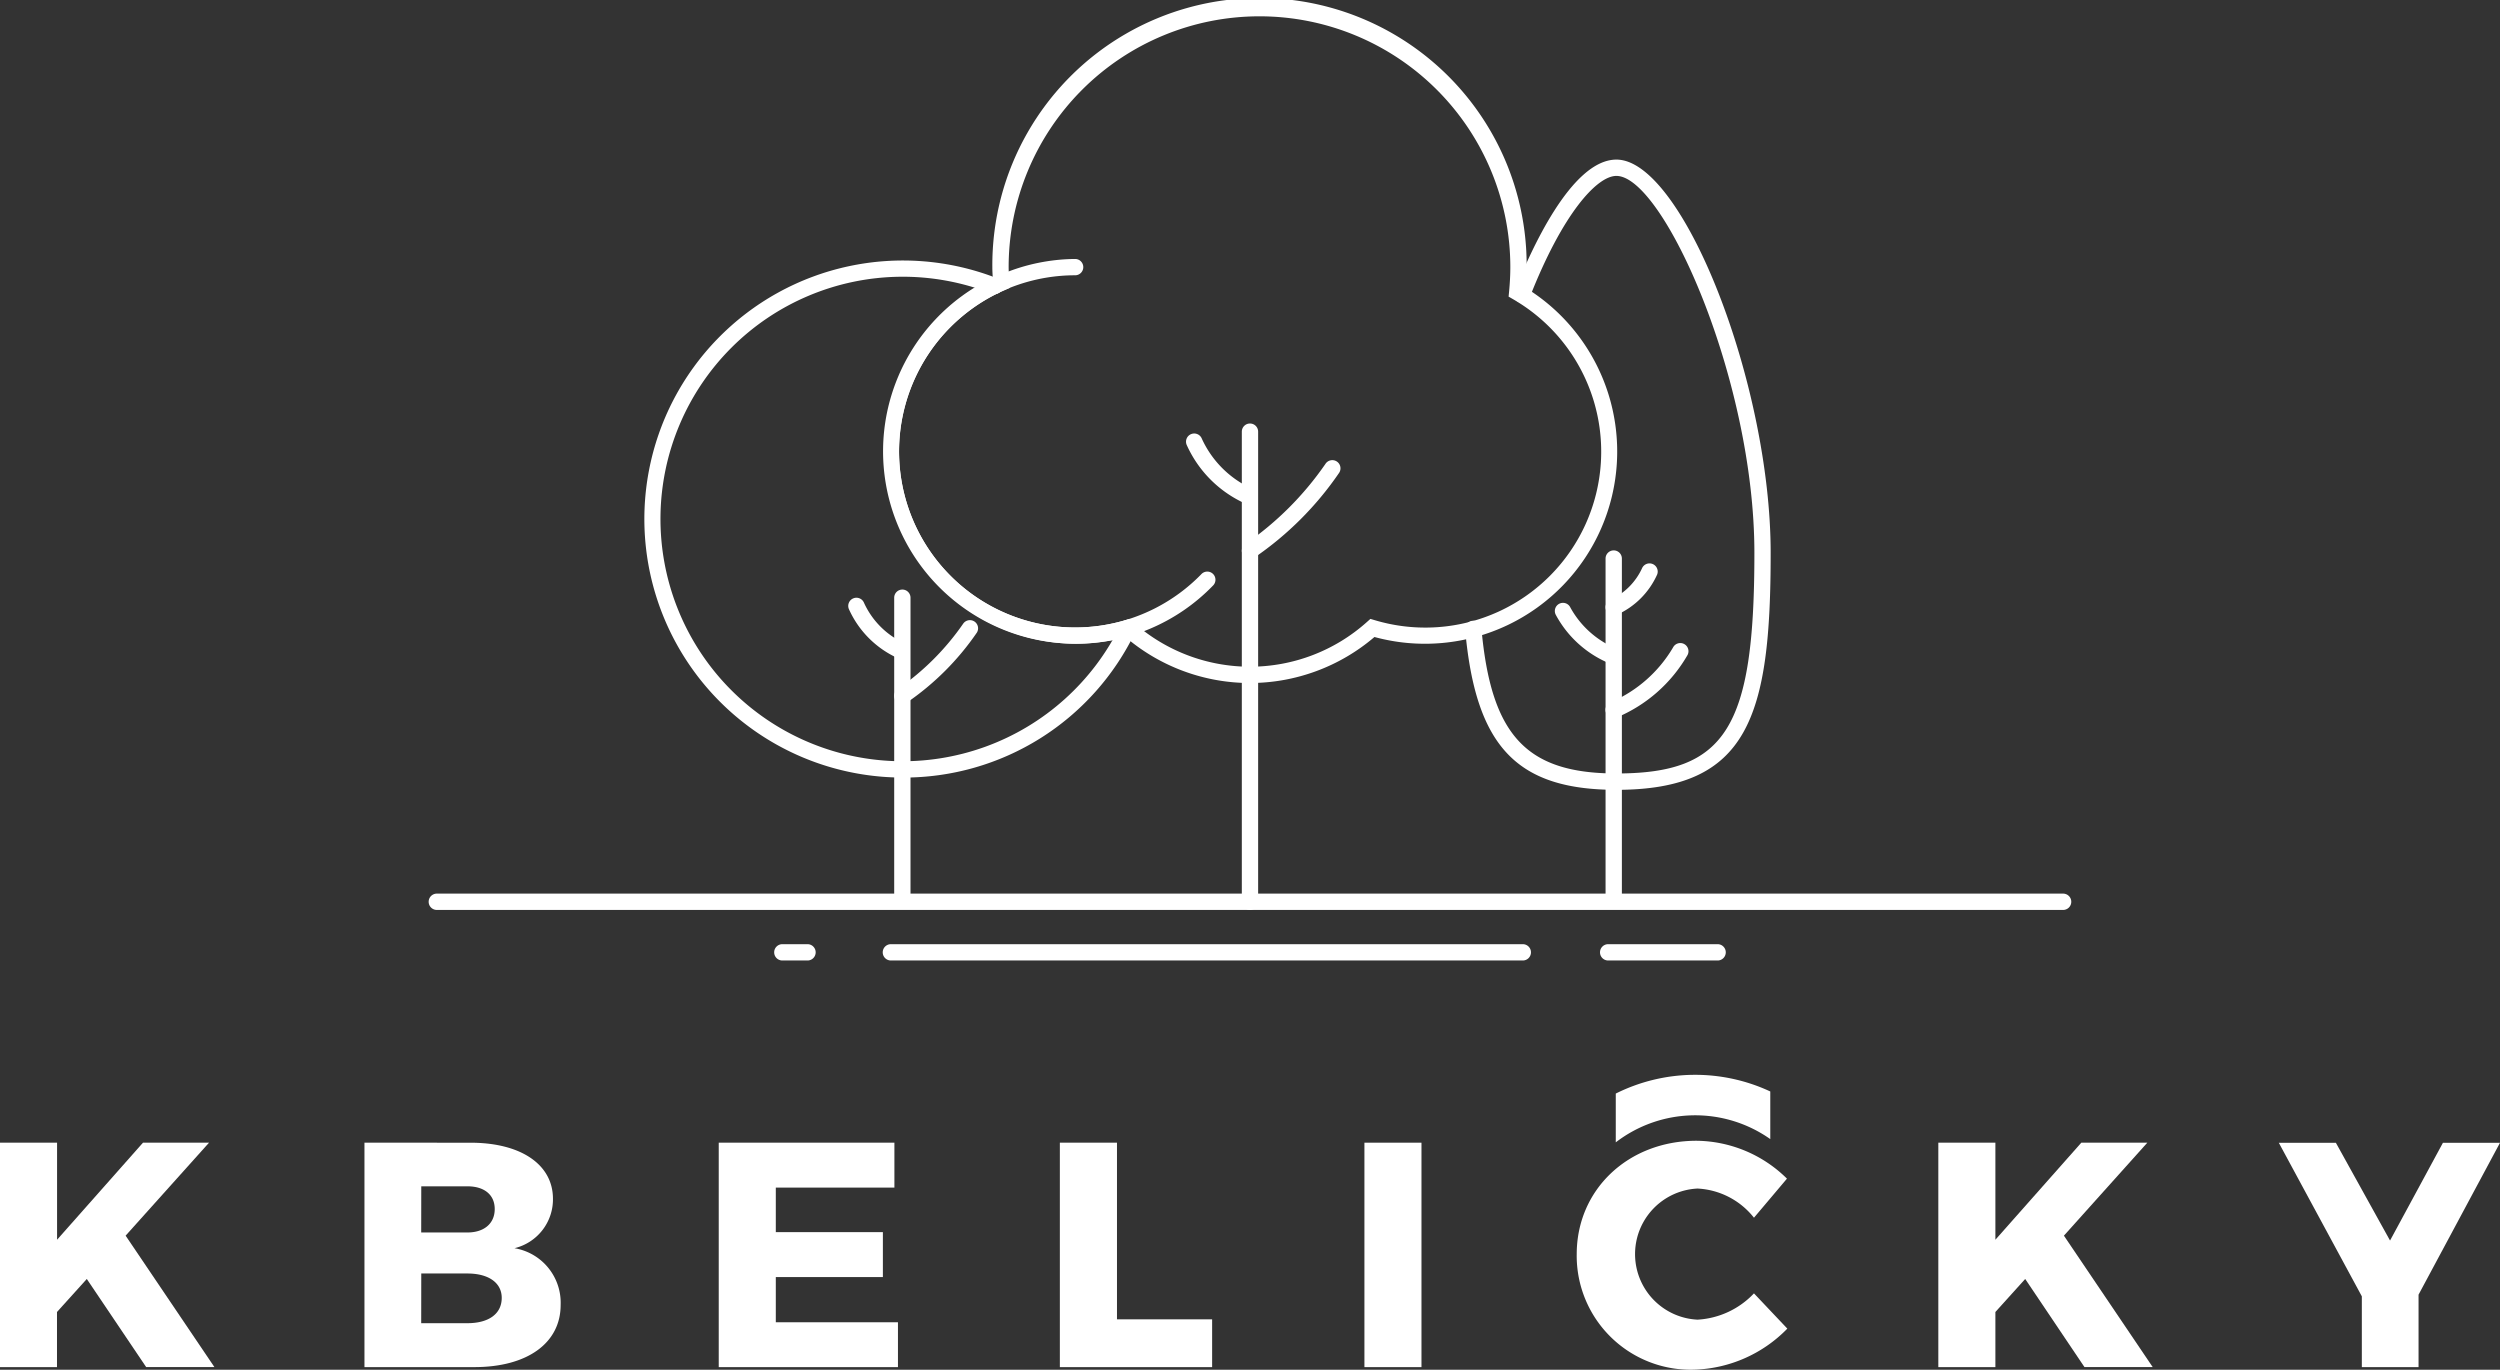
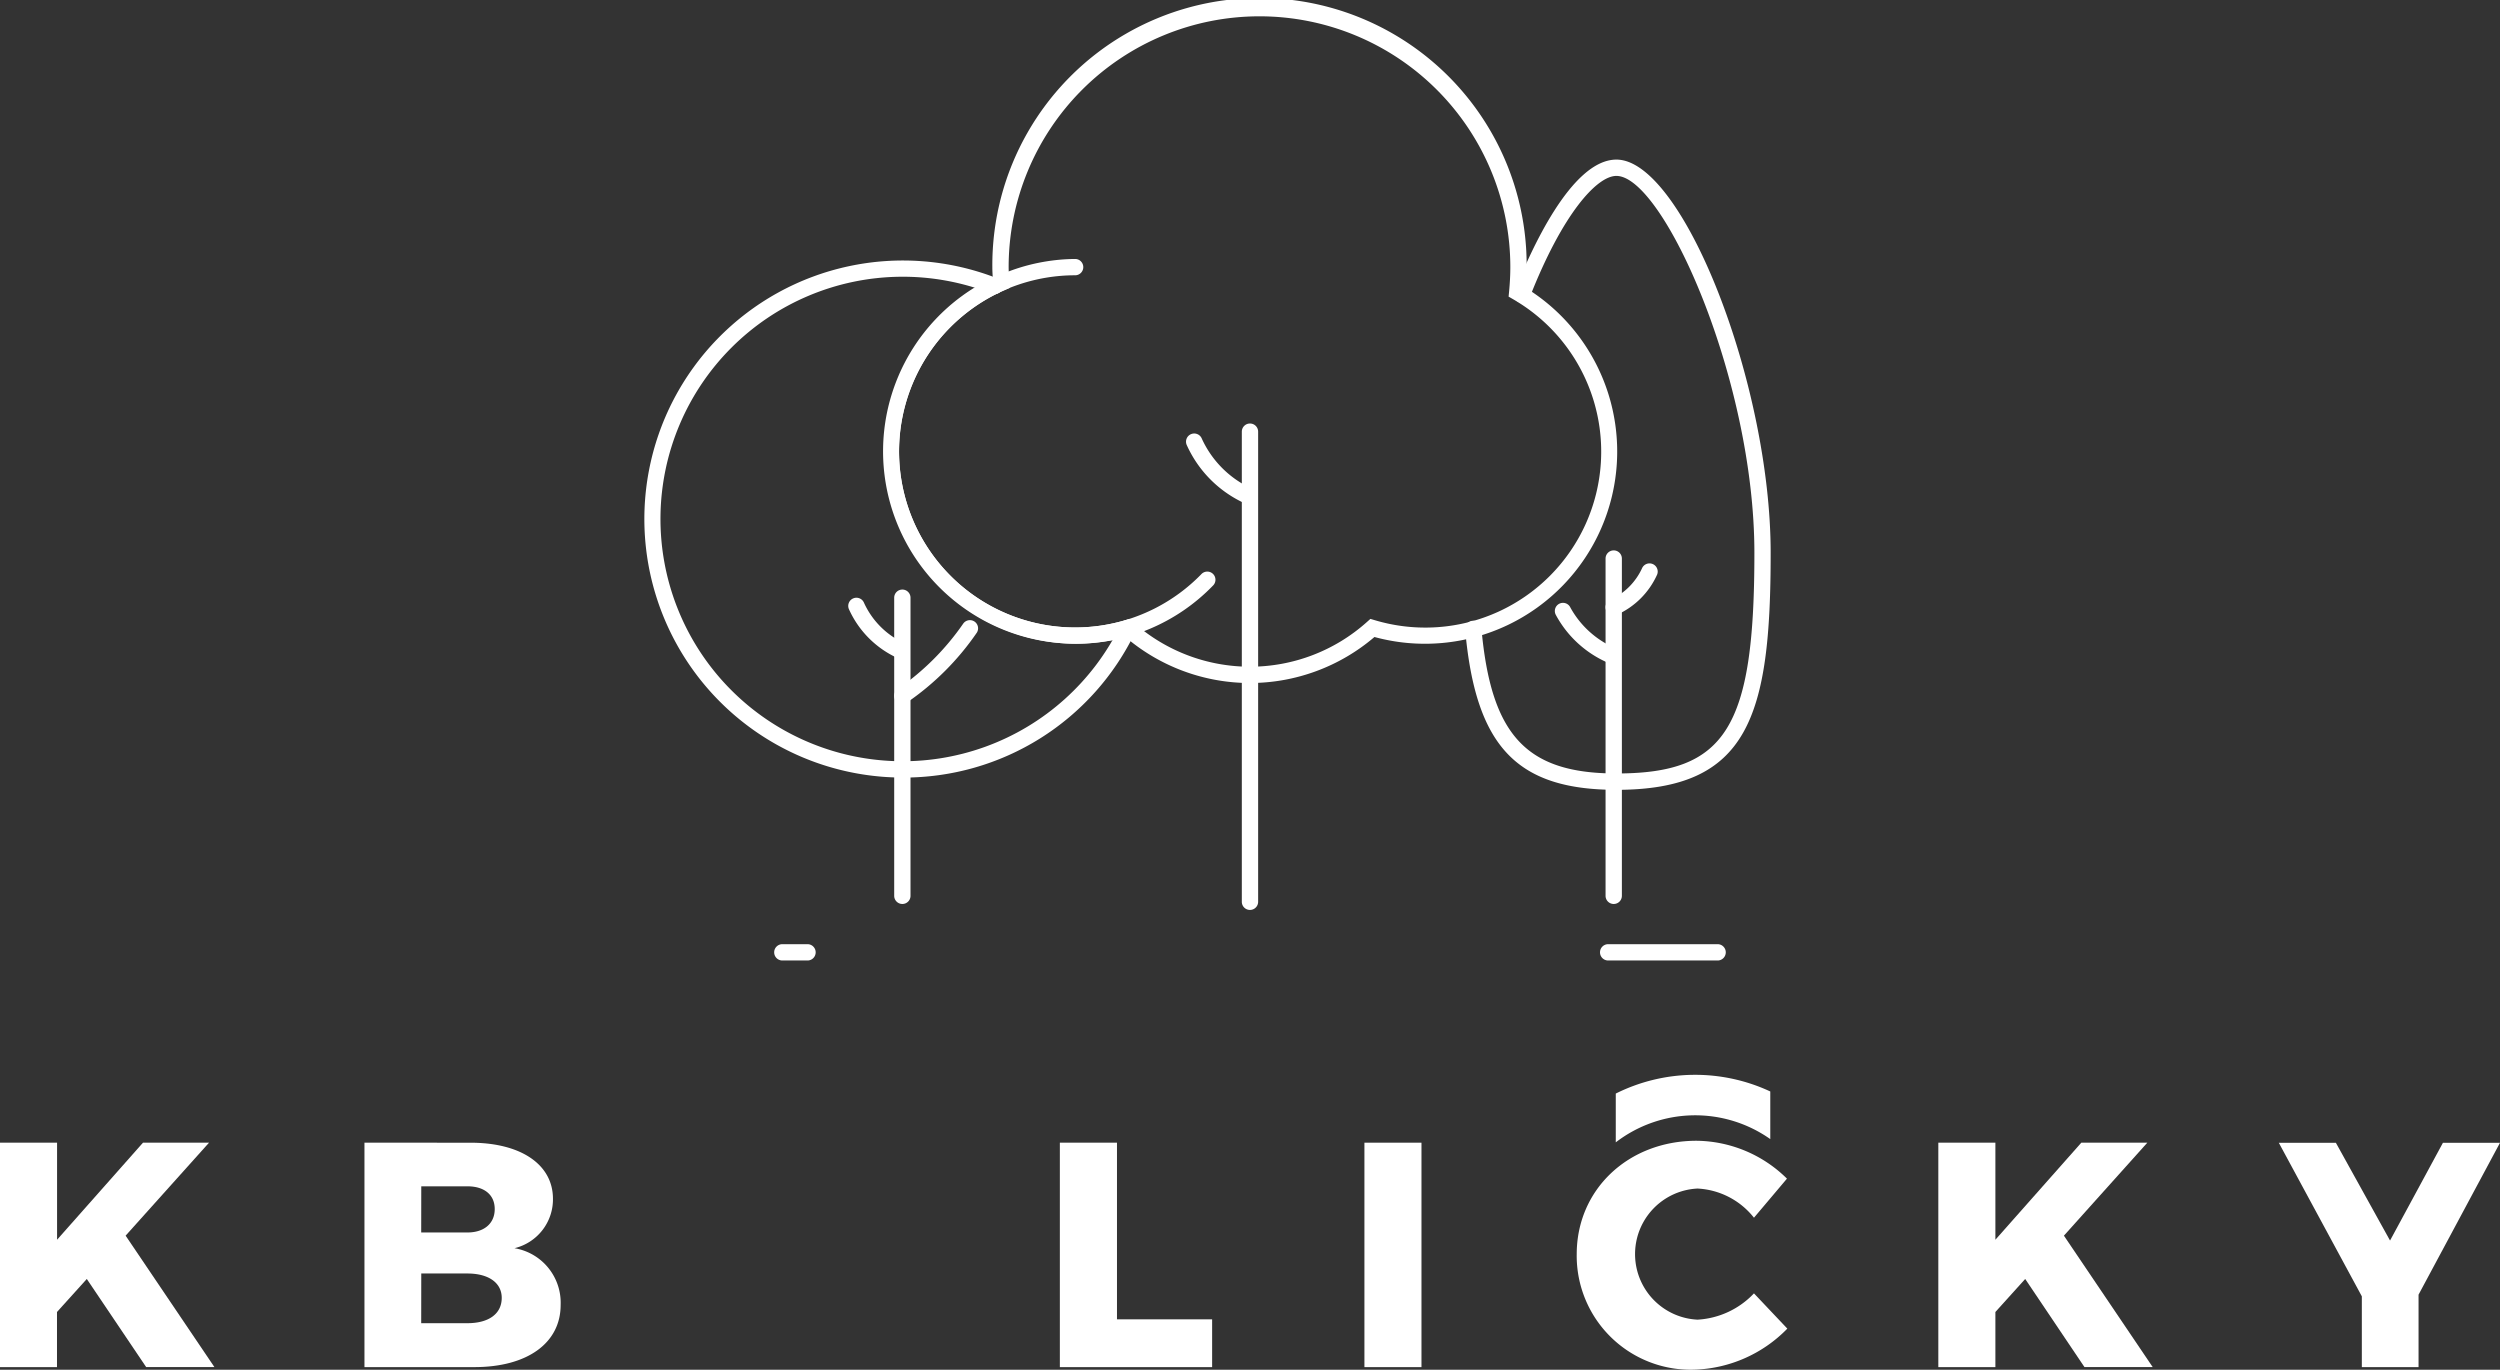
<svg xmlns="http://www.w3.org/2000/svg" width="164.855" height="90.323" viewBox="0 0 164.855 90.323">
  <rect x="0" y="0" width="164.855" height="90.323" fill="#333333" stroke="none" />
  <g id="Group_34" data-name="Group 34" transform="translate(-184.1 -250.595)">
    <g id="Group_9" data-name="Group 9" transform="translate(184.095 321.471)">
      <g id="Group_7" data-name="Group 7" transform="translate(0 4.35)">
        <path id="Path_70" data-name="Path 70" d="M189.824,409.155l-1.966,2.177v3.636H184.1v-14.8h3.763v6.4l5.666-6.4h4.355l-5.5,6.131,5.855,8.667h-4.5Z" transform="translate(-184.095 -400.043)" fill="#fff" />
        <path id="Path_71" data-name="Path 71" d="M238.807,400.17c3.319,0,5.433,1.437,5.433,3.7a3.314,3.314,0,0,1-2.537,3.256,3.646,3.646,0,0,1,3.044,3.741c0,2.516-2.2,4.1-5.686,4.1H231.81v-14.8Zm-3.255,5.919H238.6c1.1,0,1.8-.592,1.8-1.544s-.7-1.5-1.8-1.5h-3.044Zm0,5.982H238.6c1.4,0,2.262-.613,2.262-1.67,0-.993-.867-1.607-2.262-1.607h-3.044Z" transform="translate(-207.772 -400.043)" fill="#fff" />
-         <path id="Path_72" data-name="Path 72" d="M281.945,403.13v2.938h7.061v2.96h-7.061v2.98H290v2.96H278.182v-14.8h11.584v2.96Z" transform="translate(-230.782 -400.043)" fill="#fff" />
        <path id="Path_73" data-name="Path 73" d="M332.874,411.818v3.15H322.833v-14.8H326.6v11.648Z" transform="translate(-252.939 -400.043)" fill="#fff" />
        <path id="Path_74" data-name="Path 74" d="M362.7,414.968v-14.8h3.762v14.8Z" transform="translate(-272.722 -400.043)" fill="#fff" />
        <path id="Path_75" data-name="Path 75" d="M404.349,402.412l-2.177,2.579a5.063,5.063,0,0,0-3.721-1.924,4.328,4.328,0,0,0,0,8.646,5.547,5.547,0,0,0,3.721-1.734l2.2,2.325a8.936,8.936,0,0,1-6.109,2.706,7.515,7.515,0,0,1-7.779-7.611c0-4.27,3.4-7.483,7.906-7.483a8.6,8.6,0,0,1,5.959,2.5Z" transform="translate(-286.507 -399.918)" fill="#fff" />
        <path id="Path_76" data-name="Path 76" d="M443.547,409.155l-1.966,2.177v3.636h-3.763v-14.8h3.763v6.4l5.666-6.4H451.6l-5.5,6.131,5.855,8.667h-4.5Z" transform="translate(-309.996 -400.043)" fill="#fff" />
        <path id="Path_77" data-name="Path 77" d="M491.6,414.968h-3.74V410.3l-5.475-10.126h3.763l3.572,6.447,3.488-6.447h3.763L491.6,410.19Z" transform="translate(-332.111 -400.043)" fill="#fff" />
      </g>
      <g id="Group_8" data-name="Group 8" transform="translate(106.555)">
        <path id="Path_78" data-name="Path 78" d="M395.6,392.519v3.217a8.587,8.587,0,0,1,10.189-.214v-3.141a11.711,11.711,0,0,0-10.189.138Z" transform="translate(-395.603 -391.283)" fill="#fff" />
      </g>
    </g>
    <g id="Group_33" data-name="Group 33" transform="translate(212.367 250.593)">
      <g id="Group_32" data-name="Group 32">
        <g id="Group_14" data-name="Group 14" transform="translate(14.21 17.179)">
          <g id="Group_10" data-name="Group 10" transform="translate(16.488 21.695)">
            <path id="Path_79" data-name="Path 79" d="M301.686,348.495a.538.538,0,0,1-.538-.538V328.3a.538.538,0,0,1,1.076,0v19.662a.537.537,0,0,1-.538.533Z" transform="translate(-301.148 -327.757)" fill="#fff" />
          </g>
          <g id="Group_11" data-name="Group 11" transform="translate(13.454 22.241)">
            <path id="Path_80" data-name="Path 80" d="M298.624,332.876a.537.537,0,0,1-.2-.04,6.442,6.442,0,0,1-3.254-3.253.54.54,0,0,1,1-.408,5.382,5.382,0,0,0,2.664,2.665.538.538,0,0,1-.2,1.036Z" transform="translate(-295.126 -328.841)" fill="#fff" />
          </g>
          <g id="Group_12" data-name="Group 12" transform="translate(16.488 23.703)">
            <path id="Path_81" data-name="Path 81" d="M301.687,337.282a.538.538,0,0,1-.293-.989,16.963,16.963,0,0,0,4.309-4.31.539.539,0,0,1,.9.592,17.729,17.729,0,0,1-4.621,4.62A.538.538,0,0,1,301.687,337.282Z" transform="translate(-301.149 -331.743)" fill="#fff" />
          </g>
          <g id="Group_13" data-name="Group 13">
            <path id="Path_82" data-name="Path 82" d="M285.469,318.79a17.048,17.048,0,1,1,6.227-32.923.538.538,0,1,1-.393,1,15.975,15.975,0,1,0,8.542,21.843.538.538,0,1,1,.967.47,16.938,16.938,0,0,1-15.343,9.61Z" transform="translate(-268.42 -284.693)" fill="#fff" />
          </g>
        </g>
        <g id="Group_20" data-name="Group 20" transform="translate(68.347 10.529)">
          <g id="Group_15" data-name="Group 15" transform="translate(9.26 25.767)">
            <path id="Path_83" data-name="Path 83" d="M394.8,345.956a.537.537,0,0,1-.538-.538v-22.24a.538.538,0,0,1,1.076,0v22.24a.537.537,0,0,1-.538.538Z" transform="translate(-394.262 -322.64)" fill="#fff" />
          </g>
          <g id="Group_16" data-name="Group 16" transform="translate(5.922 29.239)">
            <path id="Path_84" data-name="Path 84" d="M391.452,333.559a.531.531,0,0,1-.185-.033,7.124,7.124,0,0,1-3.573-3.214.538.538,0,1,1,.96-.485,6.118,6.118,0,0,0,2.986,2.69.538.538,0,0,1-.188,1.042Z" transform="translate(-387.636 -329.531)" fill="#fff" />
          </g>
          <g id="Group_17" data-name="Group 17" transform="translate(9.261 26.615)">
            <path id="Path_85" data-name="Path 85" d="M394.8,327.763a.538.538,0,0,1-.206-1.035,4.229,4.229,0,0,0,2.073-2.072.54.54,0,0,1,1,.407,5.27,5.27,0,0,1-2.66,2.66.532.532,0,0,1-.207.04Z" transform="translate(-394.264 -324.323)" fill="#fff" />
          </g>
          <g id="Group_18" data-name="Group 18" transform="translate(9.261 31.876)">
-             <path id="Path_86" data-name="Path 86" d="M394.8,339.711a.538.538,0,0,1-.2-1.039,8.759,8.759,0,0,0,4.113-3.616.538.538,0,0,1,.955.5,9.716,9.716,0,0,1-4.678,4.123A.536.536,0,0,1,394.8,339.711Z" transform="translate(-394.263 -334.766)" fill="#fff" />
-           </g>
+             </g>
          <g id="Group_19" data-name="Group 19">
            <path id="Path_87" data-name="Path 87" d="M385.859,313.049c-6.58,0-9.284-2.859-9.976-10.548a.538.538,0,1,1,1.071-.1c.636,7.065,2.967,9.569,8.9,9.569,7.225,0,9.1-2.99,9.1-14.544,0-11.44-6.012-24.86-9.1-24.86-1.286,0-3.557,2.489-5.732,8.051a.538.538,0,0,1-1-.392c1.027-2.626,3.74-8.735,6.734-8.735,4.373,0,10.171,14.786,10.171,25.936C396.03,308.23,394.562,313.049,385.859,313.049Z" transform="translate(-375.88 -271.493)" fill="#fff" />
          </g>
        </g>
        <g id="Group_21" data-name="Group 21" transform="translate(0 58.929)">
-           <path id="Path_88" data-name="Path 88" d="M347.993,368.642H240.752a.538.538,0,1,1,0-1.076H347.993a.538.538,0,1,1,0,1.076Z" transform="translate(-240.214 -367.566)" fill="#fff" />
-         </g>
+           </g>
        <g id="Group_25" data-name="Group 25" transform="translate(22.783 62.263)">
          <g id="Group_22" data-name="Group 22" transform="translate(7.159)">
-             <path id="Path_89" data-name="Path 89" d="M341.856,375.26h-41.67a.538.538,0,1,1,0-1.076h41.67a.538.538,0,0,1,0,1.076Z" transform="translate(-299.648 -374.184)" fill="#fff" />
-           </g>
+             </g>
          <g id="Group_23" data-name="Group 23" transform="translate(54.458)">
            <path id="Path_90" data-name="Path 90" d="M401.291,375.26h-7.217a.538.538,0,0,1,0-1.076h7.217a.538.538,0,0,1,0,1.076Z" transform="translate(-393.536 -374.184)" fill="#fff" />
          </g>
          <g id="Group_24" data-name="Group 24">
            <path id="Path_91" data-name="Path 91" d="M287.637,375.26h-1.66a.538.538,0,1,1,0-1.076h1.66a.538.538,0,0,1,0,1.076Z" transform="translate(-285.438 -374.184)" fill="#fff" />
          </g>
        </g>
        <g id="Group_31" data-name="Group 31" transform="translate(29.942)">
          <g id="Group_26" data-name="Group 26" transform="translate(0.008)">
            <path id="Path_92" data-name="Path 92" d="M323.872,295.635a12.655,12.655,0,0,1-8.209-3.031,12.684,12.684,0,0,1-8.752-23.7c-.015-.229-.028-.458-.028-.692a17.617,17.617,0,1,1,35.233,0c0,.439-.018.889-.056,1.367l.034.021a12.675,12.675,0,0,1-10.014,23A12.654,12.654,0,0,1,323.872,295.635Zm-7.941-4.229.224.2a11.559,11.559,0,0,0,15.434,0l.224-.2.288.085a11.6,11.6,0,0,0,9.425-20.982q-.148-.093-.3-.181l-.3-.173.033-.343c.054-.572.081-1.1.081-1.6a16.541,16.541,0,1,0-33.082,0c0,.244.017.484.033.724l.041.644-.343.151a11.608,11.608,0,0,0,7.955,21.763Z" transform="translate(-299.663 -250.593)" fill="#fff" />
          </g>
          <g id="Group_27" data-name="Group 27" transform="translate(23.679 27.927)">
            <path id="Path_93" data-name="Path 93" d="M347.188,338.106a.537.537,0,0,1-.538-.538v-31a.538.538,0,0,1,1.076,0v31A.538.538,0,0,1,347.188,338.106Z" transform="translate(-346.65 -306.028)" fill="#fff" />
          </g>
          <g id="Group_28" data-name="Group 28" transform="translate(19.997 28.591)">
            <path id="Path_94" data-name="Path 94" d="M343.471,312.011a.535.535,0,0,1-.2-.04,7.693,7.693,0,0,1-3.886-3.885.54.54,0,1,1,1-.408,6.659,6.659,0,0,0,3.3,3.3.538.538,0,0,1-.2,1.035Z" transform="translate(-339.342 -307.345)" fill="#fff" />
          </g>
          <g id="Group_29" data-name="Group 29" transform="translate(23.679 30.364)">
-             <path id="Path_95" data-name="Path 95" d="M347.188,317.357a.538.538,0,0,1-.293-.989,20.664,20.664,0,0,0,5.261-5.263.539.539,0,1,1,.9.592,21.38,21.38,0,0,1-5.574,5.572.532.532,0,0,1-.294.088Z" transform="translate(-346.65 -310.864)" fill="#fff" />
-           </g>
+             </g>
          <g id="Group_30" data-name="Group 30" transform="translate(0 17.079)">
            <path id="Path_96" data-name="Path 96" d="M312.335,309.869a12.688,12.688,0,0,1,0-25.375.538.538,0,0,1,0,1.076,11.612,11.612,0,1,0,8.32,19.712.538.538,0,1,1,.771.75A12.589,12.589,0,0,1,312.335,309.869Z" transform="translate(-299.648 -284.494)" fill="#fff" />
          </g>
        </g>
      </g>
    </g>
  </g>
</svg>